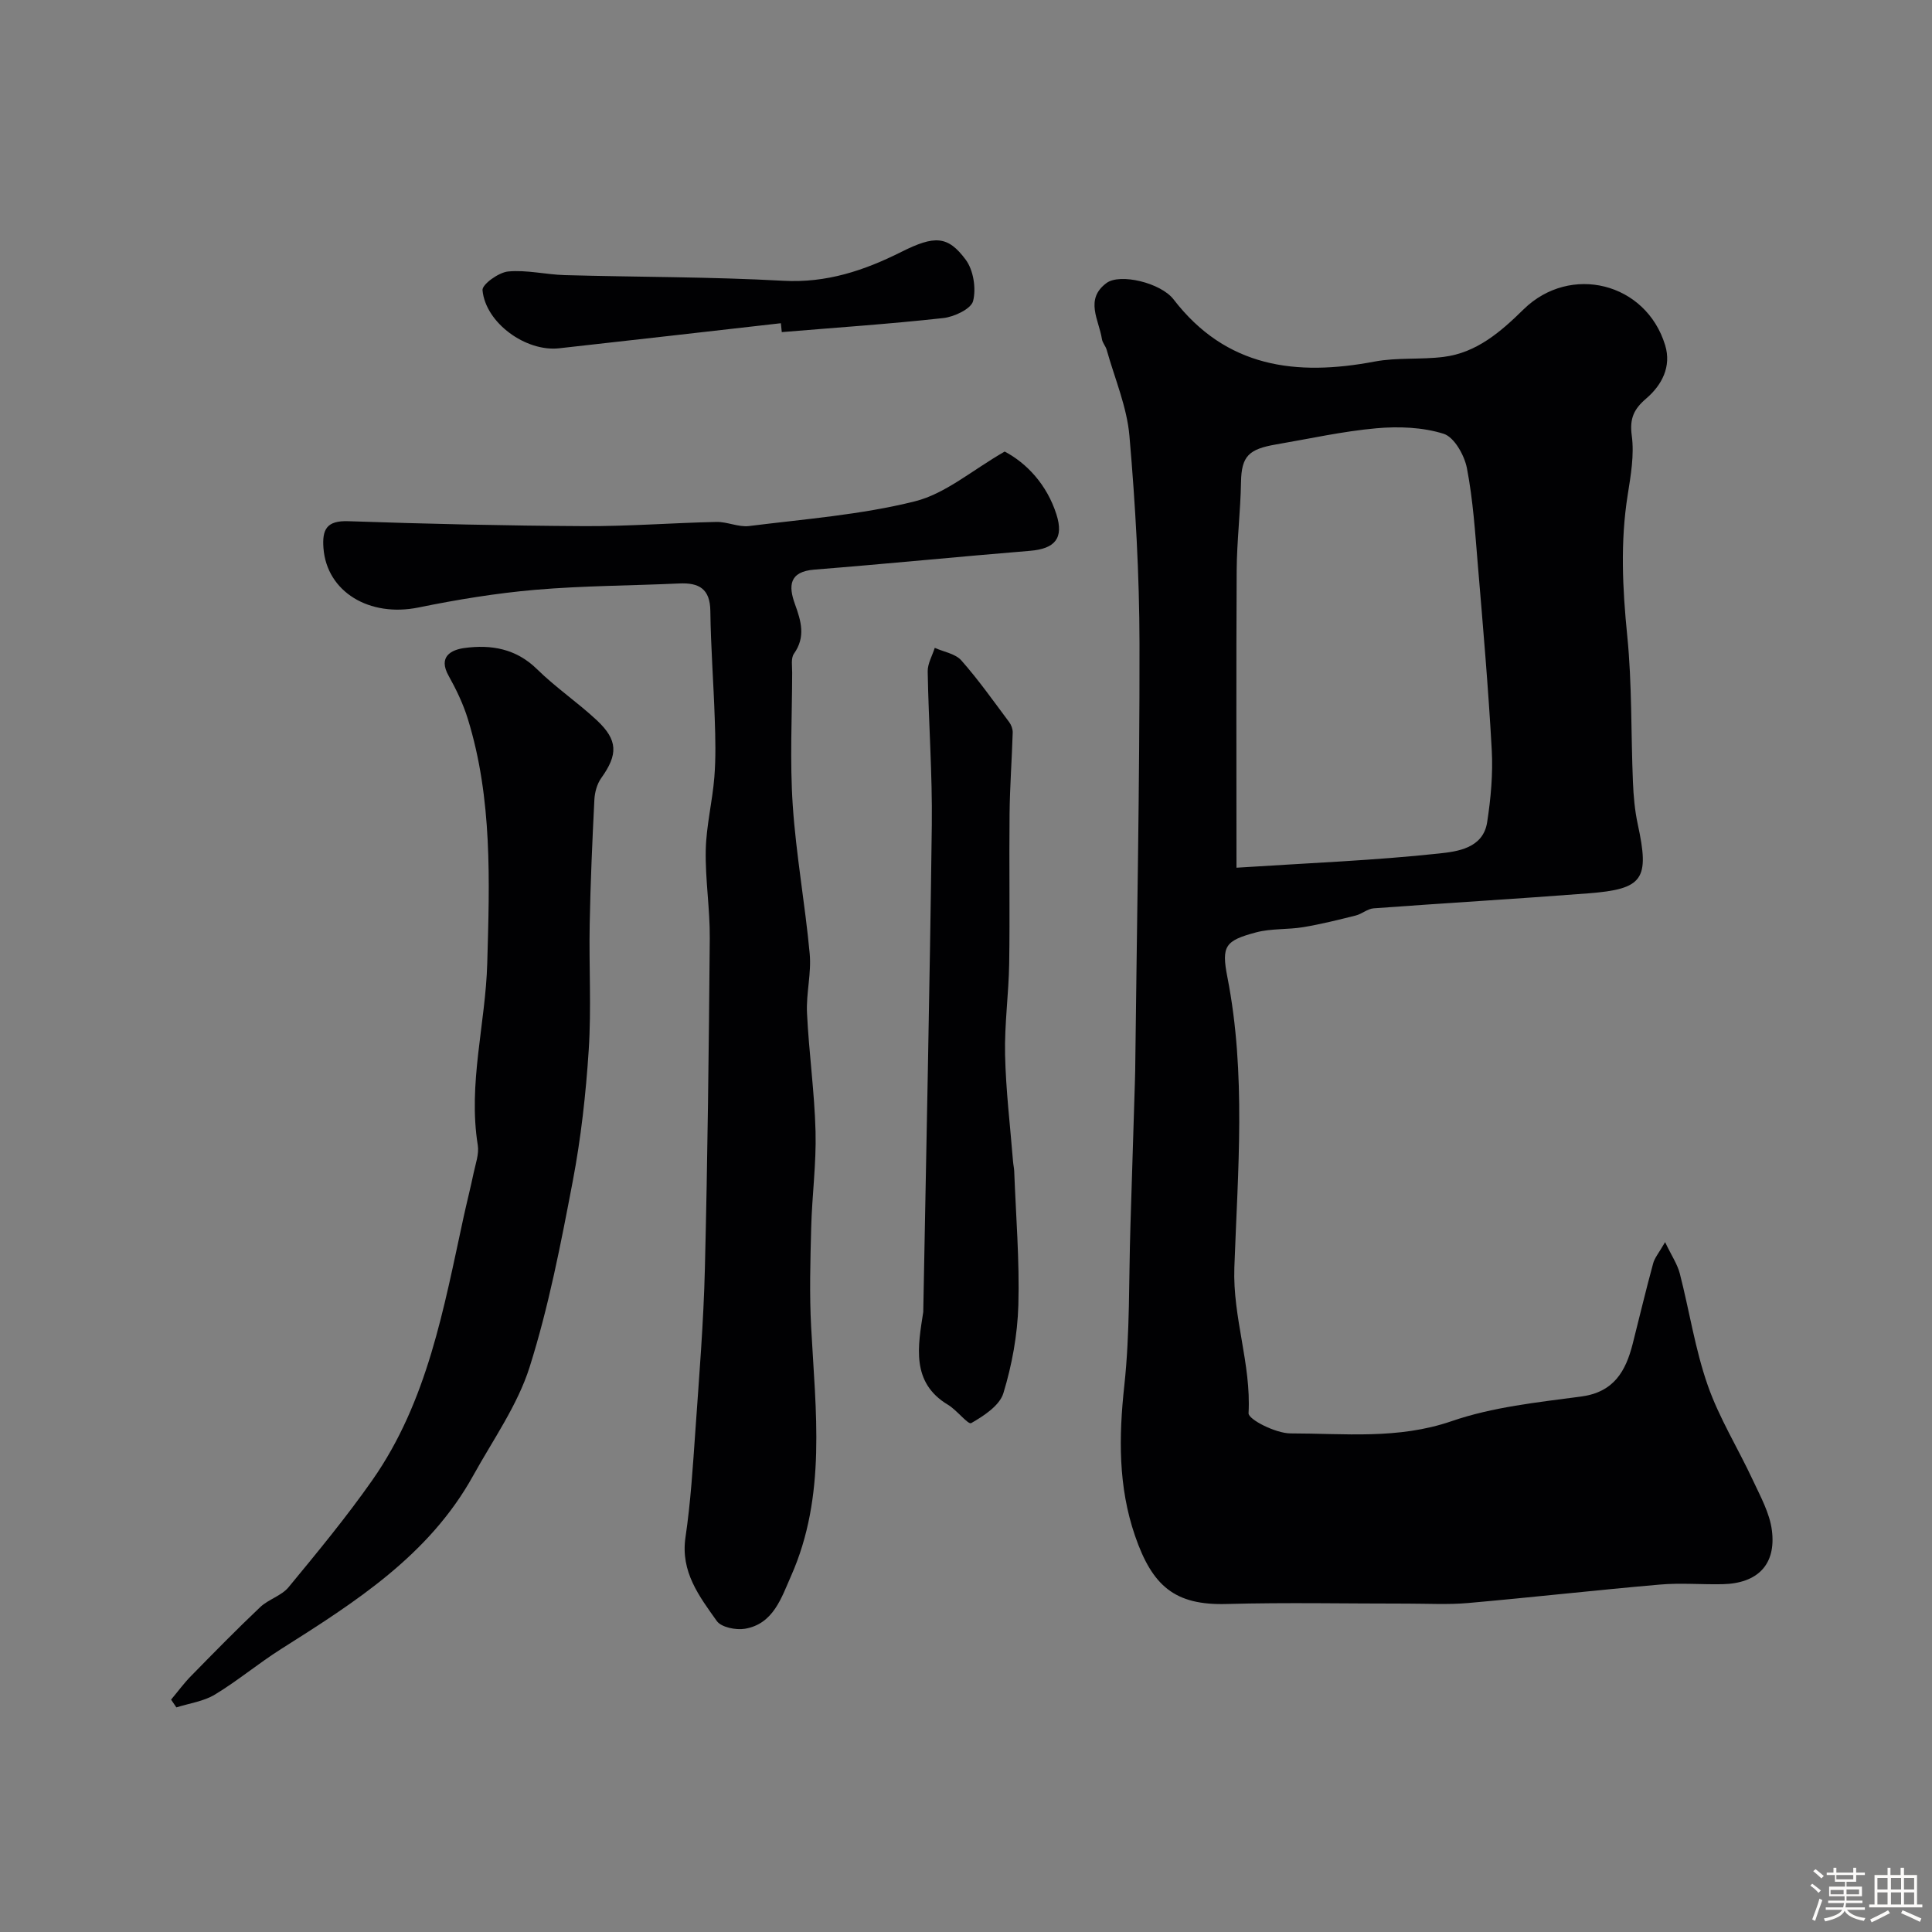
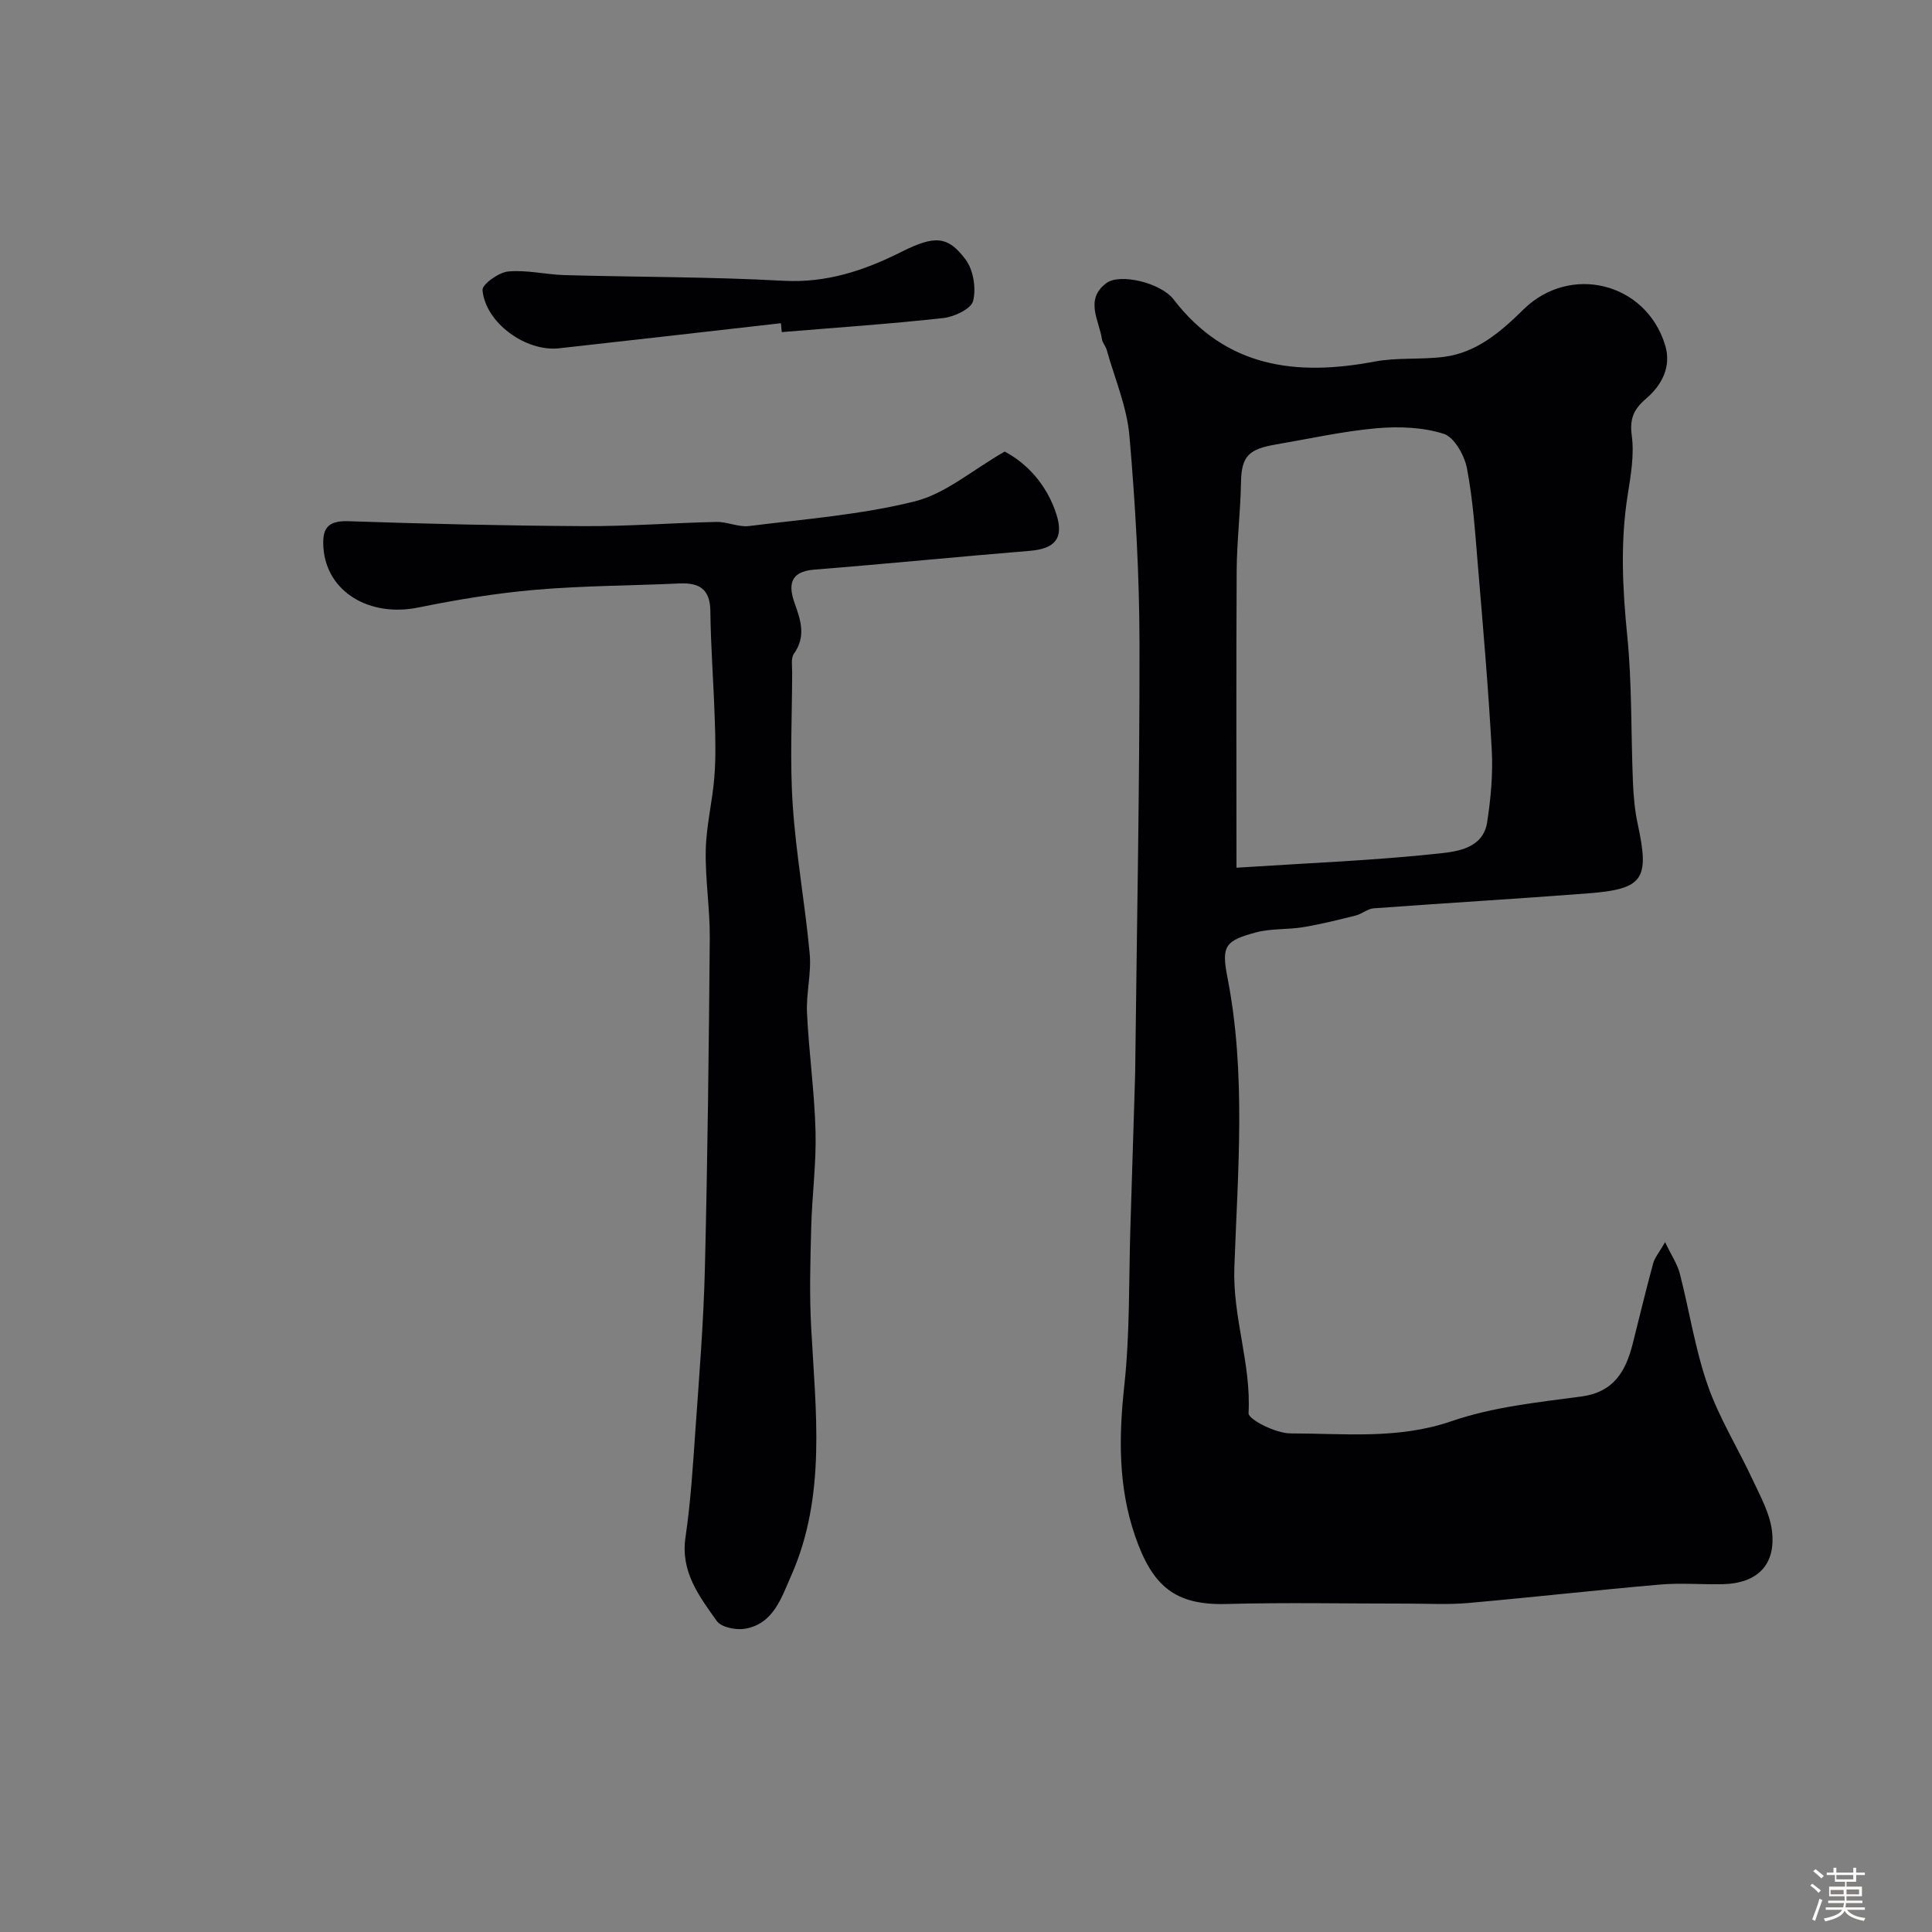
<svg xmlns="http://www.w3.org/2000/svg" enable-background="new 0 0 400 400" viewBox="0 0 400 400">
  <rect x="0" y="0" width="400" height="400" fill="#808080" stroke="none" />
  <path d="m374.8 390.4.4-.4c.7.5 1.3 1 1.8 1.4l-.5.5c-.5-.6-1.1-1.1-1.7-1.5zm1 7.3-.6-.3c.5-1.4 1.1-2.8 1.5-4.3.2.1.4.2.6.3-.5 1.3-1 2.8-1.5 4.3zm-.4-10.3.5-.4c.4.3 1 .8 1.7 1.4l-.5.5c-.5-.5-1.1-1-1.7-1.5zm2.5.3h1.7v-1h.6v1h3.5v-1h.6v1h1.8v.5h-1.8v1.4h-2v1h3.2v2h-3.2v.9h3.3v.5h-3.4c0 .3-.1.6-.1.9h4v.5h-3.7c.7.9 1.9 1.5 3.8 1.7-.1.2-.2.4-.3.6-2.1-.4-3.5-1.1-4-2.1-.4 1-1.8 1.7-4 2.2-.1-.2-.2-.4-.3-.6 2.1-.4 3.4-1 3.8-1.8h-3.4v-.5h3.6c.1-.3.1-.6.2-.9h-3.3v-.5h3.4c0-.3 0-.6 0-.9h-3.2v-2h3.3v-1h-2.1v-1.4h-1.7v-.5zm1.1 3.5v1h2.7c0-.3 0-.4 0-.4 0-.1 0-.2 0-.2 0-.1 0-.2 0-.3h-2.7zm1.2-3v.9h3.5v-.9zm4.7 3h-2.6v.6.4h2.6z" fill="#fcfbfa" />
-   <path d="m393.6 386.7h.6v1.5h2.7v6.1h1.1v.6h-11v-.6h1.1v-6.1h2.7v-1.5h.6v1.5h2.1v-1.5zm-2.7 8.8.4.6c-1.2.6-2.5 1.3-3.8 1.9-.1-.2-.2-.4-.3-.6 1.2-.6 2.5-1.2 3.7-1.9zm-2.2-6.7v2.4h2.1v-2.4zm0 3v2.5h2.1v-2.5zm2.8-3v2.4h2.1v-2.4zm0 3v2.5h2.1v-2.5zm6 6.1c-1.4-.7-2.7-1.3-3.9-1.8l.3-.6c1.5.6 2.7 1.2 3.9 1.7zm-1.2-9.1h-2.1v2.4h2.1zm-2.1 3v2.5h2.1v-2.5z" fill="#fcfbfa" />
  <g fill="#010103">
    <path d="m344.74 257.17c1.34 2.81 2.55 4.57 3.05 6.52 1.98 7.69 3.16 15.64 5.77 23.1 2.38 6.82 6.29 13.08 9.36 19.68 1.56 3.35 3.47 6.79 3.93 10.36.92 7.12-2.98 11.01-10.22 11.16-4.33.09-8.69-.3-12.99.08-13.25 1.15-26.47 2.65-39.71 3.82-4.14.36-8.33.12-12.49.12-12.5.01-25.01-.26-37.49.08-10.67.3-15.37-3.67-18.96-14.13-3.49-10.16-3.37-20.5-2.21-31.13 1.18-10.87.91-21.91 1.26-32.87.32-10.1.63-20.2.94-30.3.02-.67.04-1.33.05-2 .33-29.43.93-58.87.89-88.3-.02-14.37-.84-28.77-2.08-43.09-.52-6.04-3.05-11.9-4.71-17.83-.22-.78-.87-1.46-.99-2.24-.6-3.94-3.63-8.22.96-11.61 2.8-2.06 11.23-.04 13.87 3.39 10.87 14.14 25.38 15.95 41.62 12.88 4.66-.88 9.57-.37 14.31-.97 6.86-.86 11.86-5.25 16.55-9.85 9.65-9.44 25.36-5.57 29.31 7.46 1.32 4.37-.66 8.21-3.93 11.01-2.55 2.18-3.47 4.13-2.99 7.68.54 3.98-.2 8.21-.84 12.26-1.55 9.73-1.08 19.37-.1 29.15 1.01 10.03.76 20.18 1.18 30.28.12 2.94.38 5.91 1 8.77 2.47 11.4 1.18 13.43-10.28 14.31-14.79 1.14-29.6 2.01-44.4 3.1-1.27.09-2.43 1.17-3.72 1.49-3.6.9-7.21 1.8-10.86 2.41-3.22.53-6.61.25-9.73 1.07-6.45 1.72-7.24 2.81-5.97 9.29 3.91 19.95 2.15 40.12 1.44 60.08-.37 10.4 3.5 19.96 2.94 30.18-.07 1.31 5.65 4.19 8.68 4.19 11.13 0 22.25 1.29 33.35-2.53 8.52-2.94 17.79-3.9 26.81-5.1 6.79-.9 9.24-5.22 10.69-10.91 1.4-5.52 2.71-11.06 4.21-16.55.28-1.2 1.2-2.25 2.5-4.51zm-88.74-77.52c15.1-.98 28.6-1.5 41.99-2.95 3.71-.4 9.08-1.06 9.91-6.47.76-4.93 1.22-10.01.95-14.97-.7-12.79-1.81-25.55-2.88-38.31-.56-6.7-.99-13.44-2.26-20.02-.52-2.68-2.63-6.43-4.82-7.12-4.35-1.37-9.32-1.55-13.93-1.14-6.95.62-13.82 2.16-20.73 3.34-5.68.97-7.2 2.41-7.29 7.81-.11 6.1-.86 12.18-.9 18.28-.11 20.05-.04 40.1-.04 61.55z" />
    <path d="m208.01 93.49c4.55 2.4 8.73 6.82 10.71 13 1.58 4.96-.31 7.12-5.45 7.55-14.89 1.22-29.76 2.71-44.66 3.89-5.27.42-5.38 3.4-4.03 7.13 1.27 3.51 2.27 6.79-.2 10.28-.66.93-.36 2.58-.37 3.9-.02 9.16-.5 18.36.12 27.49.69 10.28 2.56 20.47 3.51 30.74.37 4.03-.75 8.17-.56 12.24.39 8.21 1.56 16.38 1.77 24.59.17 6.61-.73 13.23-.9 19.86-.18 6.86-.38 13.75-.01 20.6.92 17.4 3.22 34.91-4.17 51.55-1.98 4.46-3.64 9.92-9.55 10.91-1.85.31-4.88-.3-5.81-1.6-3.63-5.11-7.54-10.18-6.49-17.32 1.08-7.31 1.53-14.71 2.05-22.09.78-11.19 1.7-22.39 1.97-33.6.56-22.78.82-45.56 1.01-68.35.05-6.1-.96-12.21-.83-18.3.11-5.03 1.38-10.03 1.78-15.08.32-4 .22-8.04.08-12.06-.24-7.44-.82-14.86-.91-22.3-.05-4.61-2.33-5.91-6.44-5.72-9.92.46-19.87.46-29.76 1.31-8.12.7-16.22 2.03-24.21 3.66-10.17 2.08-18.99-3.22-19.69-12.27-.3-3.9.66-5.75 5.16-5.59 16.26.56 32.53.93 48.79 1.02 9.13.05 18.26-.67 27.39-.87 2.26-.05 4.59 1.12 6.78.85 11.48-1.44 23.14-2.32 34.31-5.11 6.35-1.58 11.87-6.45 18.61-10.31z" />
-     <path d="m35.42 351.89c1.38-1.64 2.65-3.39 4.15-4.91 4.71-4.81 9.42-9.62 14.3-14.24 1.72-1.63 4.42-2.35 5.88-4.13 5.97-7.24 11.97-14.5 17.35-22.18 11.43-16.33 14.78-35.59 18.9-54.53.66-3.02 1.43-6.02 2.06-9.05.4-1.9 1.15-3.92.86-5.75-2.05-12.73 1.61-25.13 1.96-37.69.48-16.97 1.09-34.02-4.02-50.56-.95-3.09-2.39-6.09-3.97-8.92-2.25-4 .54-5.4 3.29-5.77 5.5-.74 10.67.12 15.01 4.39 3.85 3.79 8.39 6.86 12.35 10.55 4.44 4.15 4.42 7.12.94 11.99-.87 1.22-1.34 2.94-1.42 4.47-.43 8.58-.81 17.17-.97 25.75-.17 8.68.36 17.4-.2 26.05-.59 9.13-1.61 18.29-3.32 27.26-2.46 12.92-4.97 25.92-8.92 38.42-2.51 7.92-7.58 15.05-11.67 22.45-9.14 16.53-24.47 26.23-39.81 35.94-4.68 2.96-8.96 6.56-13.69 9.42-2.34 1.41-5.29 1.8-7.96 2.65-.38-.53-.74-1.07-1.1-1.61z" />
-     <path d="m191.15 271.63c.62-33.61 1.35-67.22 1.77-100.83.13-10.59-.67-21.18-.85-31.78-.03-1.62.95-3.26 1.46-4.89 1.87.84 4.28 1.21 5.51 2.61 3.56 4.03 6.68 8.46 9.91 12.78.43.58.74 1.43.72 2.14-.17 5.6-.59 11.19-.65 16.78-.11 10.36.08 20.72-.08 31.07-.1 6.29-.99 12.57-.85 18.85.16 7.38 1.06 14.75 1.65 22.13.05.65.21 1.3.24 1.96.35 9.26 1.12 18.53.86 27.77-.18 6.12-1.31 12.36-3.1 18.22-.79 2.58-4.05 4.7-6.66 6.2-.64.37-2.99-2.71-4.8-3.79-7.73-4.61-6.22-12.16-5.13-19.22z" />
    <path d="m161.67 66.92c-15.31 1.73-30.61 3.5-45.92 5.19-6.89.76-15.23-5.27-15.85-12.03-.11-1.19 3.33-3.68 5.29-3.87 3.86-.37 7.83.64 11.76.75 15.07.42 30.17.34 45.22 1.17 8.95.49 16.73-2.11 24.45-5.98 6.9-3.46 9.63-3.36 13.32 1.62 1.6 2.15 2.19 5.94 1.53 8.55-.41 1.63-3.9 3.28-6.16 3.53-11.12 1.23-22.3 1.98-33.45 2.91-.06-.61-.12-1.22-.19-1.84z" />
  </g>
</svg>